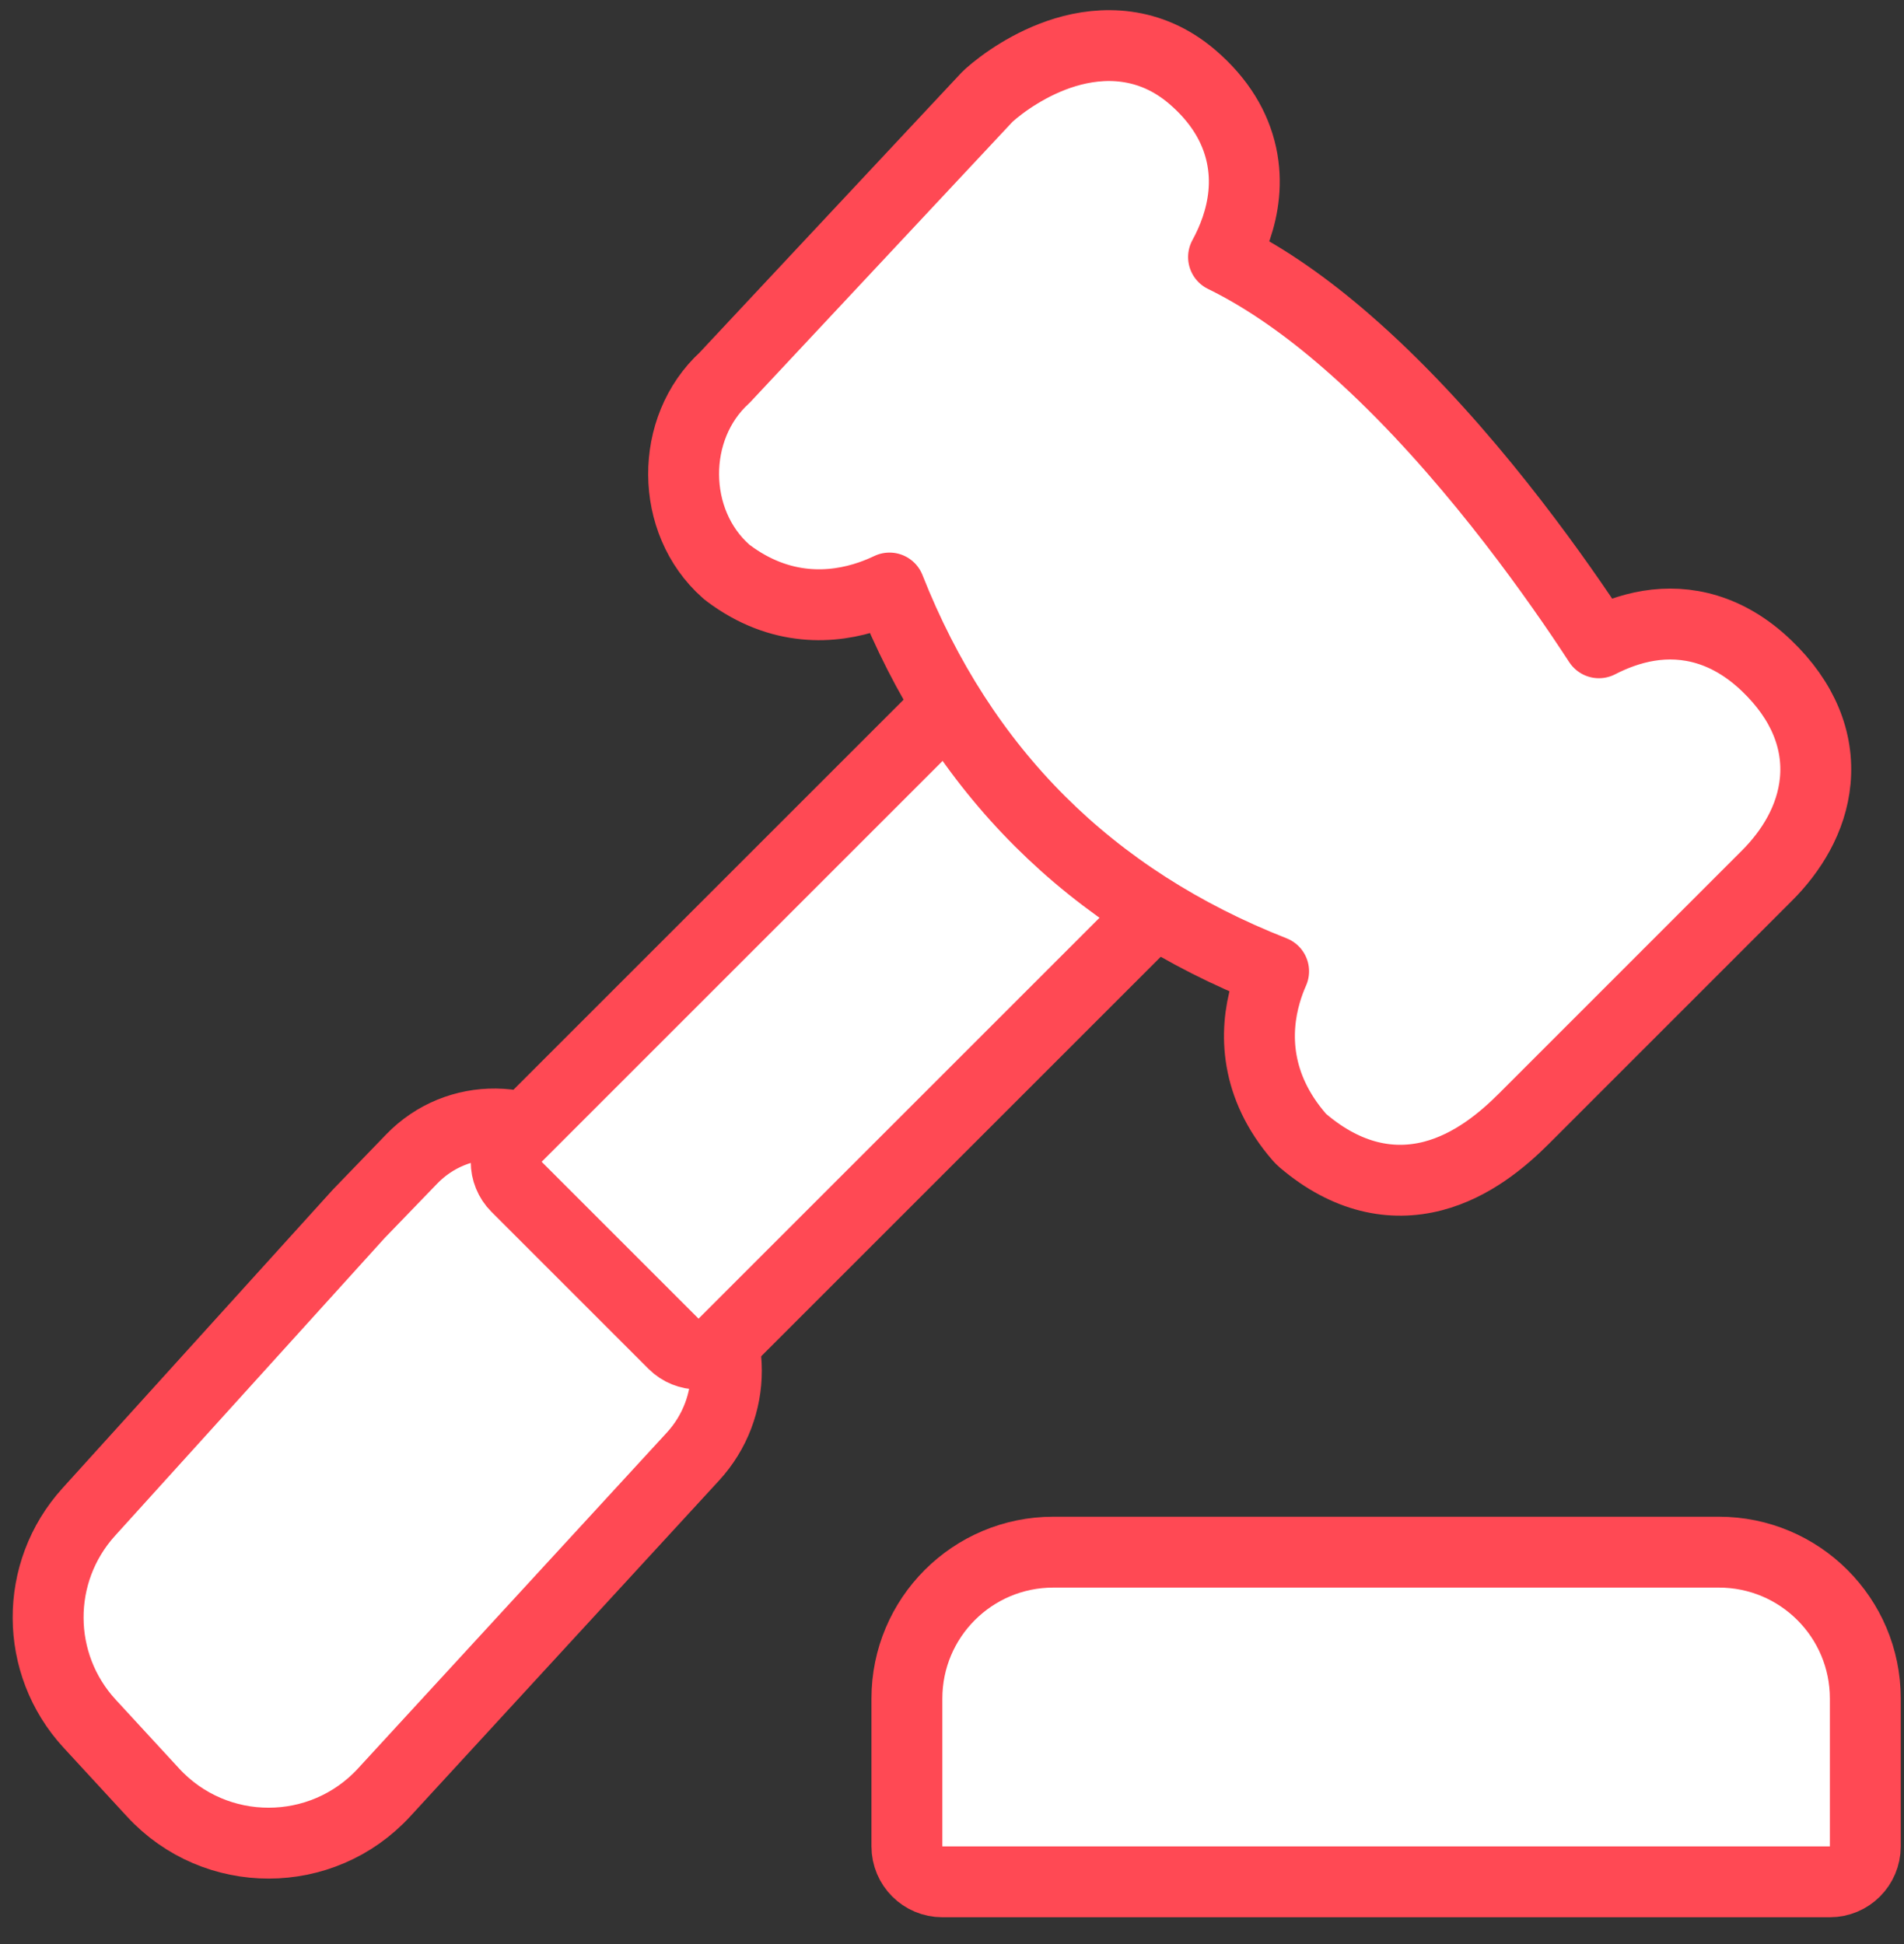
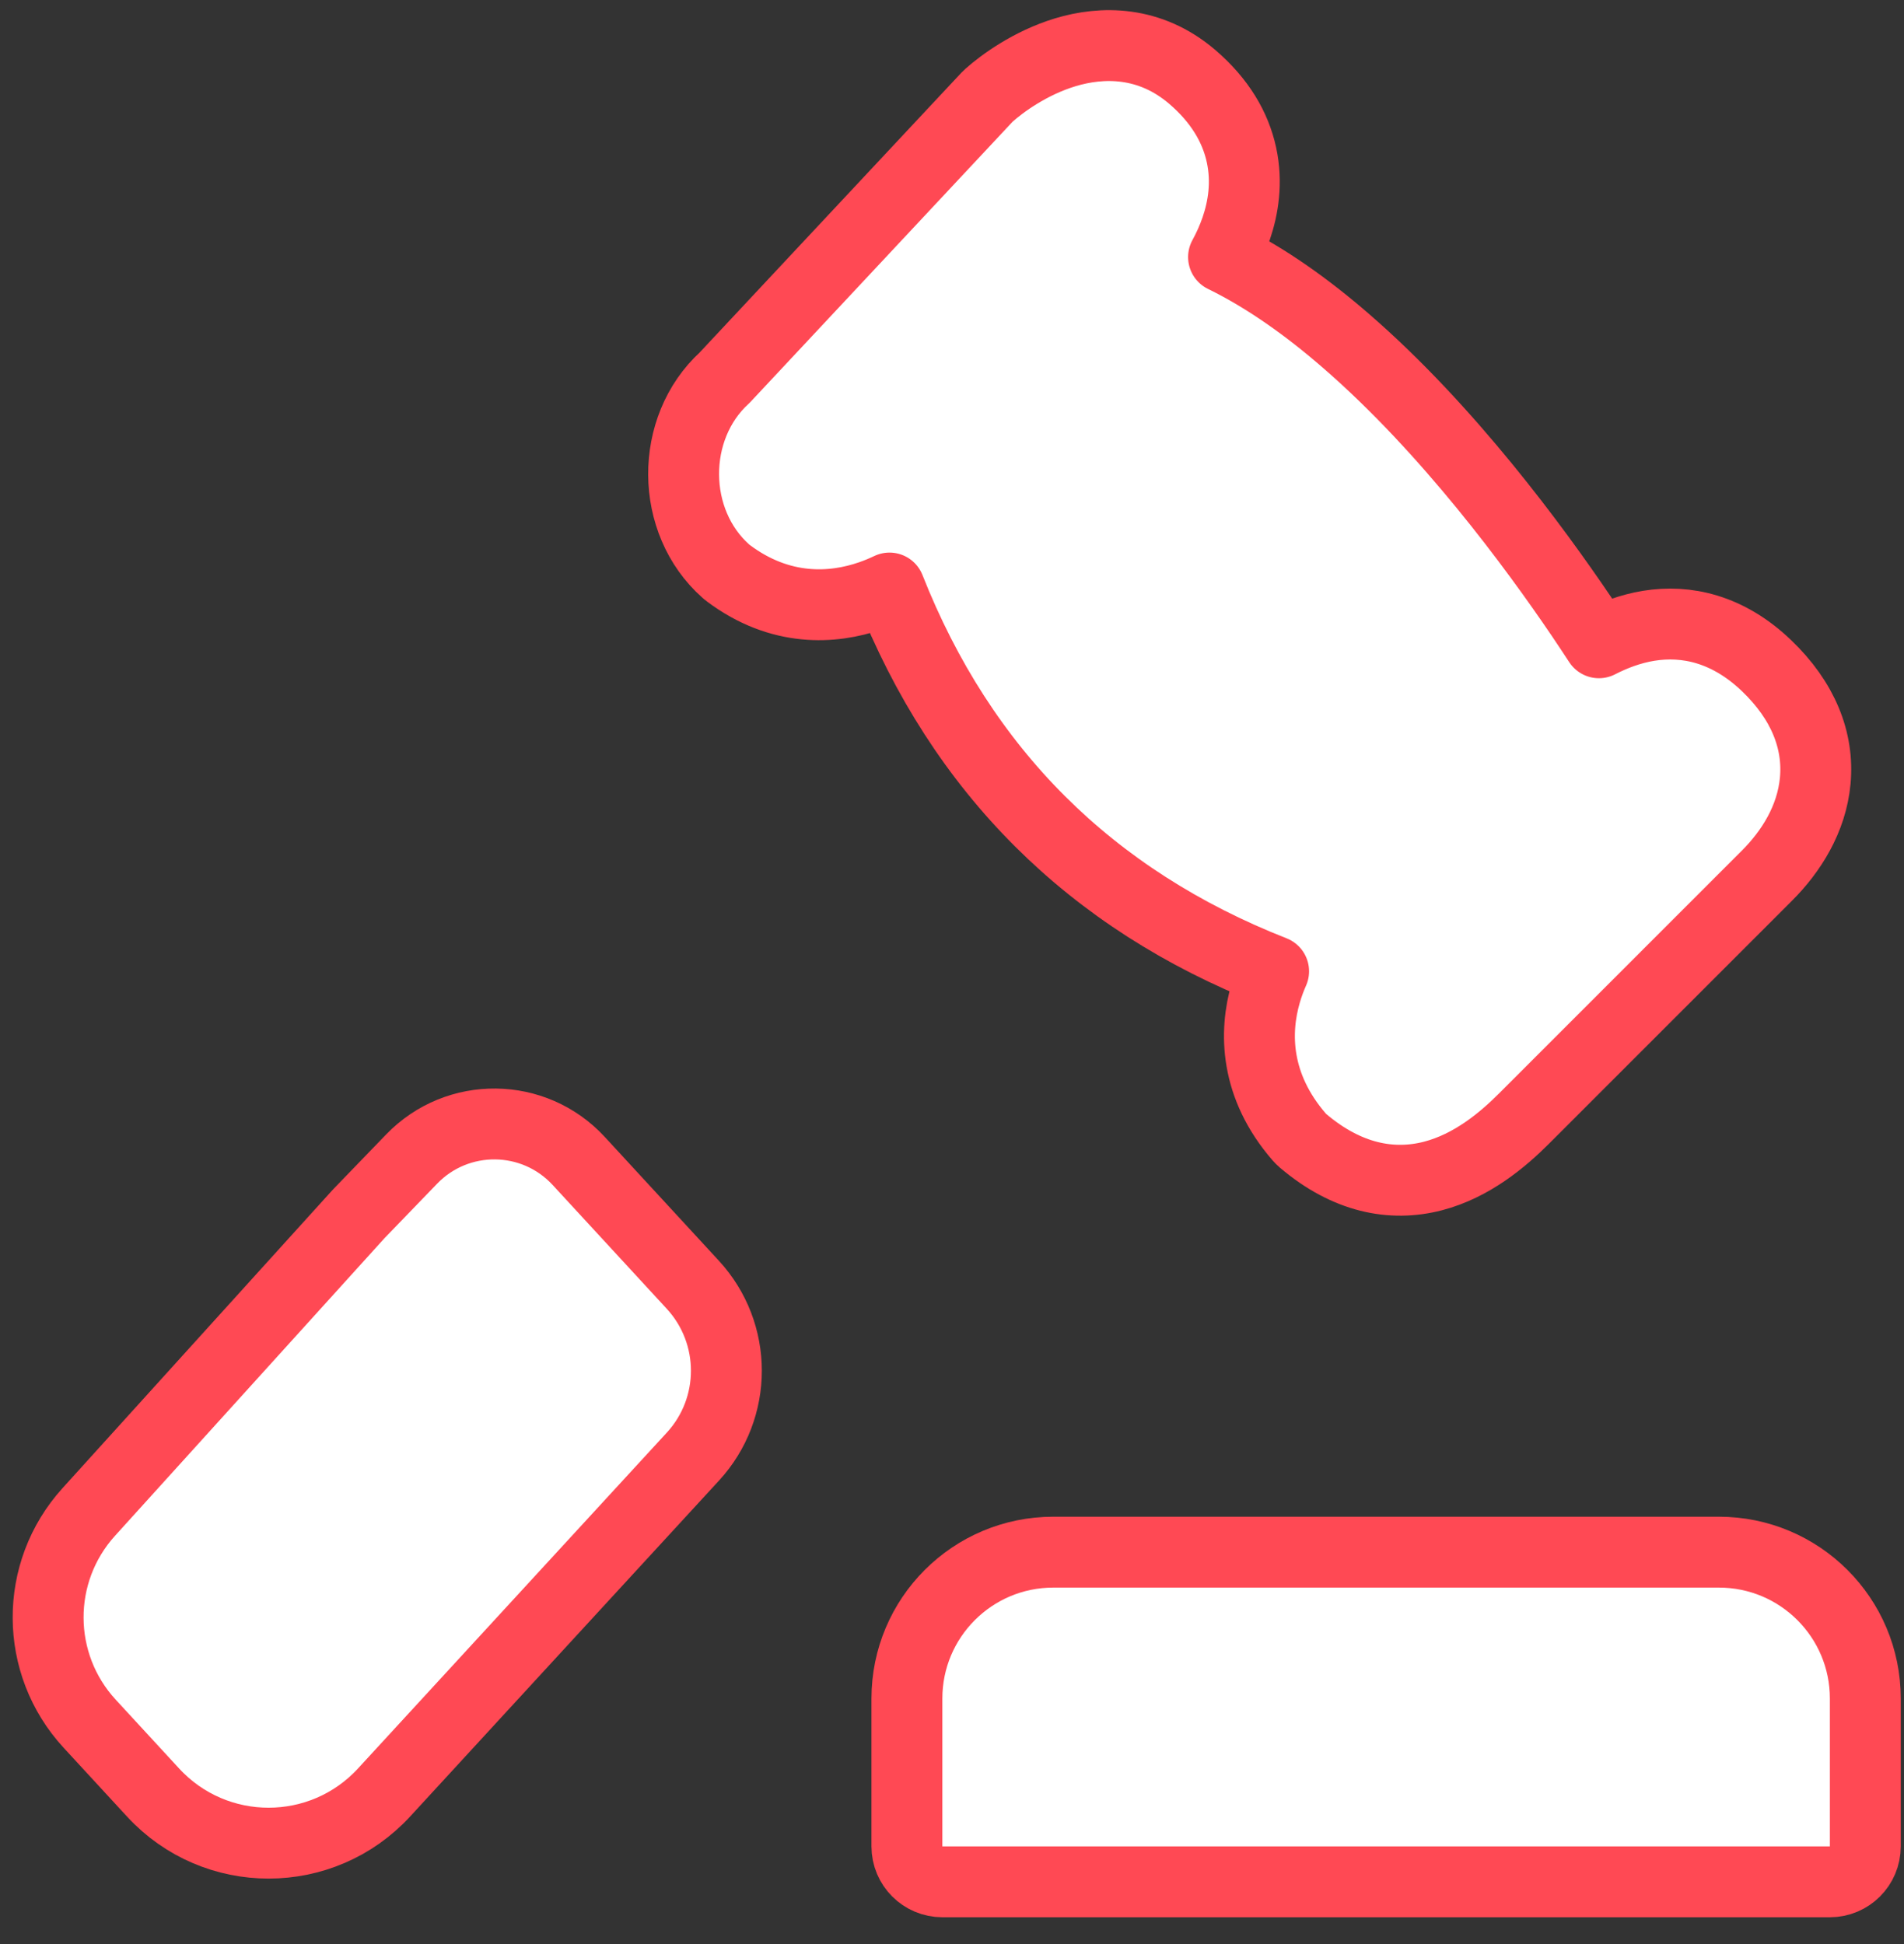
<svg xmlns="http://www.w3.org/2000/svg" width="47" height="48" viewBox="0 0 47 48" fill="none">
  <rect x="0" y="0" width="47" height="48" fill="#333333" stroke="none" />
  <path d="M8.851 29.974C8.858 29.967 8.864 29.96 8.87 29.954L10.162 28.616C11.295 27.443 13.181 27.465 14.286 28.664L15.694 30.192L17.102 31.72C18.206 32.919 18.207 34.764 17.104 35.963L9.482 44.254C7.948 45.923 5.315 45.924 3.779 44.257L2.213 42.557C0.855 41.083 0.845 38.816 2.191 37.33L8.851 29.974Z" fill="white" stroke="#FF4954" stroke-width="1.75" stroke-miterlimit="10" stroke-linecap="round" stroke-linejoin="round" />
-   <path d="M12.752 29.303C12.41 28.961 12.41 28.407 12.752 28.065L23.906 16.911C24.09 16.727 24.347 16.634 24.606 16.658C24.865 16.682 25.1 16.821 25.247 17.035C26.235 18.479 27.449 19.693 28.892 20.68C29.107 20.827 29.245 21.062 29.269 21.322C29.293 21.581 29.201 21.837 29.017 22.021L17.862 33.176C17.52 33.517 16.966 33.517 16.625 33.176L12.752 29.303Z" fill="white" stroke="#FF4954" stroke-width="1.75" stroke-miterlimit="10" stroke-linecap="round" stroke-linejoin="round" />
  <path d="M21.957 14.518C21.814 14.586 21.658 14.652 21.49 14.71C20.561 15.033 19.263 15.116 17.976 14.15C17.956 14.136 17.938 14.12 17.92 14.104C16.538 12.88 16.527 10.567 17.887 9.325L24.361 2.403C24.38 2.383 24.399 2.365 24.419 2.347C24.727 2.073 25.422 1.556 26.297 1.291C27.202 1.017 28.38 1 29.43 1.898C30.11 2.48 30.498 3.14 30.646 3.827C30.792 4.503 30.69 5.131 30.516 5.64C30.427 5.901 30.317 6.139 30.203 6.347C31.265 6.866 32.285 7.6 33.226 8.417C34.487 9.509 35.651 10.786 36.639 11.993C37.628 13.202 38.45 14.354 39.026 15.203C39.195 15.454 39.343 15.678 39.469 15.87C39.821 15.689 40.237 15.526 40.695 15.451C41.626 15.299 42.654 15.523 43.605 16.433C44.514 17.302 44.9 18.287 44.809 19.276C44.722 20.223 44.21 21.027 43.619 21.617L37.619 27.618L37.619 27.618C37.087 28.151 36.326 28.786 35.375 29.034C34.352 29.3 33.247 29.083 32.168 28.168C32.134 28.139 32.102 28.107 32.072 28.073C30.975 26.807 30.961 25.488 31.244 24.515C31.3 24.322 31.367 24.143 31.439 23.981C26.916 22.203 23.742 19.035 21.957 14.518Z" fill="white" stroke="#FF4954" stroke-width="1.75" stroke-miterlimit="10" stroke-linecap="round" stroke-linejoin="round" />
  <path d="M23.262 46.461C22.779 46.461 22.387 46.07 22.387 45.586V41.935C22.387 39.94 24.005 38.322 26 38.322H42.431C44.427 38.322 46.045 39.94 46.045 41.935V45.586C46.045 46.07 45.653 46.461 45.17 46.461H23.262Z" fill="white" stroke="#FF4954" stroke-width="1.75" stroke-miterlimit="10" stroke-linecap="round" stroke-linejoin="round" />
</svg>